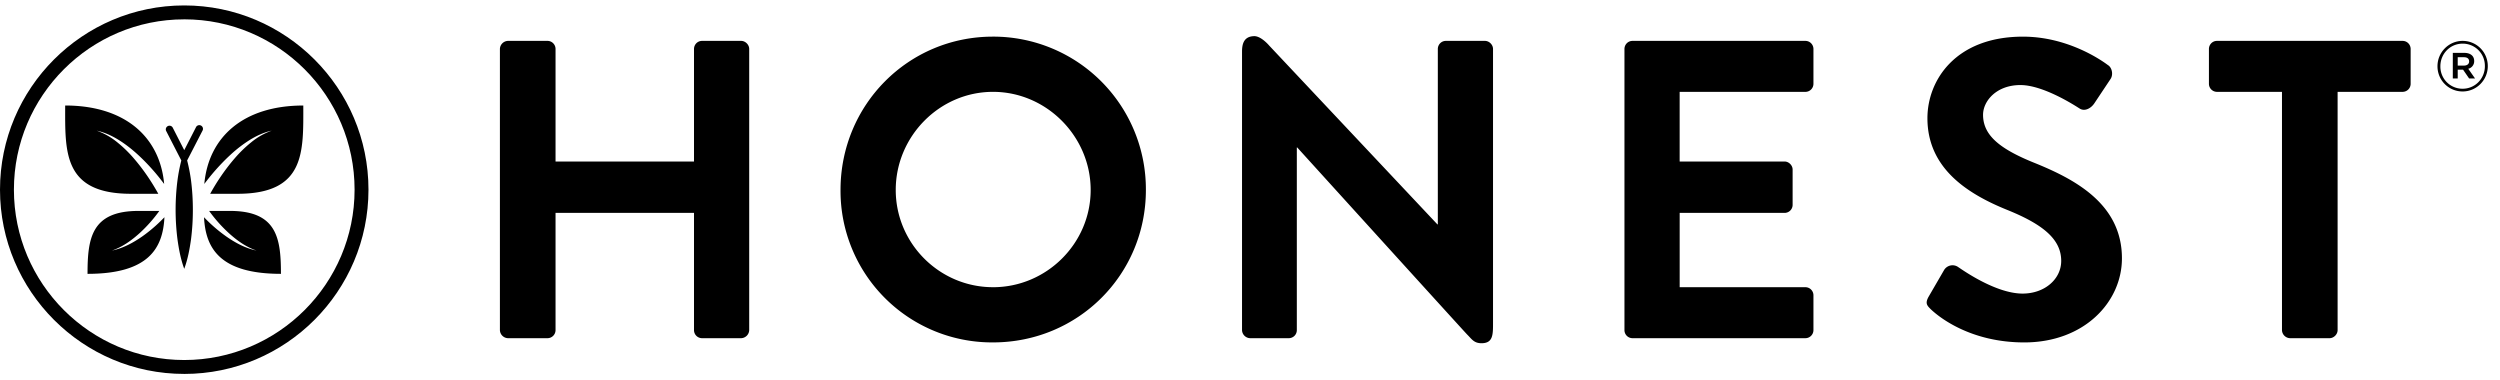
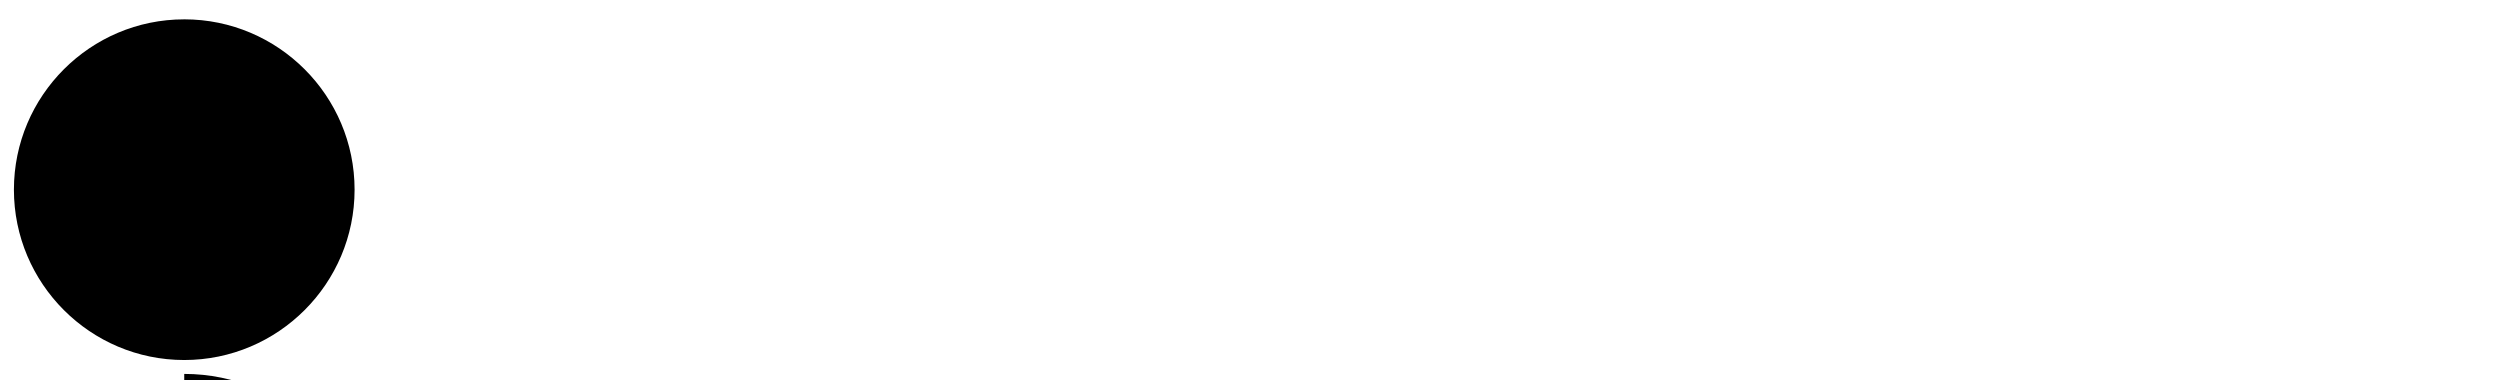
<svg xmlns="http://www.w3.org/2000/svg" width="138" height="21" viewBox="0 0 138 21">
  <g fill="#000" fill-rule="evenodd">
-     <path d="M27.595 2.703a.46.46 0 0 1 .445-.446h2.18c.258 0 .446.211.446.446v6.212h7.643V2.703c0-.235.187-.446.445-.446h2.157c.234 0 .445.211.445.446v15.519a.461.461 0 0 1-.445.446h-2.157a.445.445 0 0 1-.445-.446v-6.47h-7.643v6.47a.446.446 0 0 1-.445.446h-2.18a.461.461 0 0 1-.446-.446V2.702zM54.813 15.854c2.954 0 5.392-2.414 5.392-5.368S57.767 5.07 54.813 5.07s-5.368 2.461-5.368 5.415 2.414 5.368 5.368 5.368m0-13.831a8.424 8.424 0 0 1 8.44 8.463c0 4.688-3.751 8.416-8.44 8.416a8.365 8.365 0 0 1-8.416-8.416c0-4.689 3.727-8.463 8.416-8.463M68.56 2.86c0-.382.07-.833.633-.863.399-.04.861.513.861.513l9.29 9.875h.024V2.703c0-.235.187-.446.445-.446h2.157c.234 0 .445.211.445.446v15.086c0 .658.017 1.157-.634 1.157-.416 0-.535-.223-.799-.486-.165-.166-9.374-10.319-9.374-10.319h-.023v10.081a.445.445 0 0 1-.446.446h-2.133a.461.461 0 0 1-.446-.446V2.86zM89.67 2.703c0-.235.187-.446.445-.446h9.542c.257 0 .445.211.445.446v1.922a.445.445 0 0 1-.445.446h-6.94v3.844h5.79c.235 0 .446.211.446.445v1.946a.445.445 0 0 1-.445.446h-5.79v4.102h6.939c.257 0 .445.211.445.446v1.922a.446.446 0 0 1-.445.446h-9.542a.445.445 0 0 1-.445-.446V2.702zM106.464 16.37l.844-1.454a.544.544 0 0 1 .798-.164c.117.07 2.015 1.454 3.54 1.454 1.219 0 2.133-.797 2.133-1.805 0-1.196-1.008-2.016-2.978-2.813-2.203-.891-4.407-2.298-4.407-5.064 0-2.087 1.547-4.501 5.275-4.501 2.391 0 4.22 1.219 4.689 1.57.234.141.304.54.14.774l-.89 1.336c-.188.282-.54.47-.821.282-.188-.117-1.97-1.29-3.259-1.29-1.336 0-2.063.891-2.063 1.641 0 1.102.867 1.853 2.766 2.626 2.275.914 4.9 2.274 4.9 5.298 0 2.415-2.086 4.642-5.392 4.642-2.954 0-4.689-1.383-5.157-1.829-.211-.21-.329-.328-.118-.703M125.965 5.07h-3.587a.445.445 0 0 1-.445-.445V2.703c0-.235.187-.446.445-.446h10.244c.258 0 .446.211.446.446v1.922a.445.445 0 0 1-.446.445h-3.586v13.152c0 .234-.211.446-.446.446h-2.18a.461.461 0 0 1-.445-.446V5.07zM136.009 3.621c.184 0 .287-.095.287-.23 0-.152-.103-.232-.287-.232h-.343v.462h.343zm-.614-.702h.638c.311 0 .542.152.542.447a.425.425 0 0 1-.327.43l.375.536h-.327l-.335-.487h-.295v.487h-.271V2.919zm1.77.734v-.008a1.22 1.22 0 0 0-1.228-1.236c-.694 0-1.228.566-1.228 1.244v.008a1.22 1.22 0 0 0 1.228 1.237c.694 0 1.229-.566 1.229-1.245zm-2.616.008v-.008c0-.758.615-1.396 1.388-1.396.782 0 1.389.63 1.389 1.388v.008c0 .758-.615 1.396-1.389 1.396-.782 0-1.388-.63-1.388-1.388zM11.254 10.697zM16.742 5.825c-3.304 0-5.23 1.737-5.464 4.329.173-.23.35-.453.537-.67.29-.335.597-.656.924-.955a7.23 7.23 0 0 1 1.053-.807c.375-.23.782-.42 1.209-.51a3.752 3.752 0 0 0-1.122.634 6.943 6.943 0 0 0-.924.895c-.28.324-.54.666-.78 1.02-.207.303-.399.62-.573.936h1.512c3.76 0 3.628-2.33 3.628-4.872M7.385 8.74a6.972 6.972 0 0 0-.923-.894 3.772 3.772 0 0 0-1.123-.633c.428.09.834.278 1.21.51.375.232.725.508 1.052.806.327.299.634.62.924.955.187.217.363.44.536.67-.233-2.592-2.16-4.33-5.464-4.33 0 2.544-.132 4.873 3.63 4.873h1.511a12.193 12.193 0 0 0-.573-.936c-.24-.354-.5-.696-.78-1.02M15.508 15.116c0-1.97-.22-3.473-2.813-3.473h-1.151a7.94 7.94 0 0 0 1.08 1.217c.446.407.949.77 1.534.97-.607-.124-1.17-.428-1.681-.786a8.288 8.288 0 0 1-1.215-1.053c.085 1.712.873 3.125 4.246 3.125M8.598 12.456c-.234.21-.48.407-.735.588-.511.357-1.075.662-1.682.787.585-.202 1.087-.564 1.535-.97a7.99 7.99 0 0 0 1.079-1.218h-1.15c-2.594 0-2.813 1.503-2.813 3.473 3.372 0 4.16-1.413 4.245-3.125a9.197 9.197 0 0 1-.479.465M11.174 7.22a.204.204 0 1 0-.362-.185l-.642 1.254-.641-1.254a.204.204 0 0 0-.362.185s.838 1.632.842 1.637a9.435 9.435 0 0 0-.213 1.105 12.913 12.913 0 0 0 .001 3.251c.076.542.175 1.084.373 1.626.198-.542.298-1.084.374-1.626a12.8 12.8 0 0 0 .102-1.625c0-.542-.032-1.084-.101-1.626a9.298 9.298 0 0 0-.215-1.104c.005-.006.844-1.638.844-1.638" />
-     <path d="M10.17 1.068C4.986 1.068.768 5.286.768 10.47c0 5.184 4.218 9.403 9.402 9.403 5.185 0 9.403-4.219 9.403-9.403 0-5.185-4.218-9.403-9.403-9.403m0 19.573C4.563 20.641 0 16.078 0 10.471 0 4.862 4.563.3 10.17.3c5.608 0 10.17 4.562 10.17 10.17s-4.562 10.171-10.17 10.171" />
+     <path d="M10.17 1.068C4.986 1.068.768 5.286.768 10.47c0 5.184 4.218 9.403 9.402 9.403 5.185 0 9.403-4.219 9.403-9.403 0-5.185-4.218-9.403-9.403-9.403m0 19.573c5.608 0 10.17 4.562 10.17 10.17s-4.562 10.171-10.17 10.171" />
  </g>
</svg>